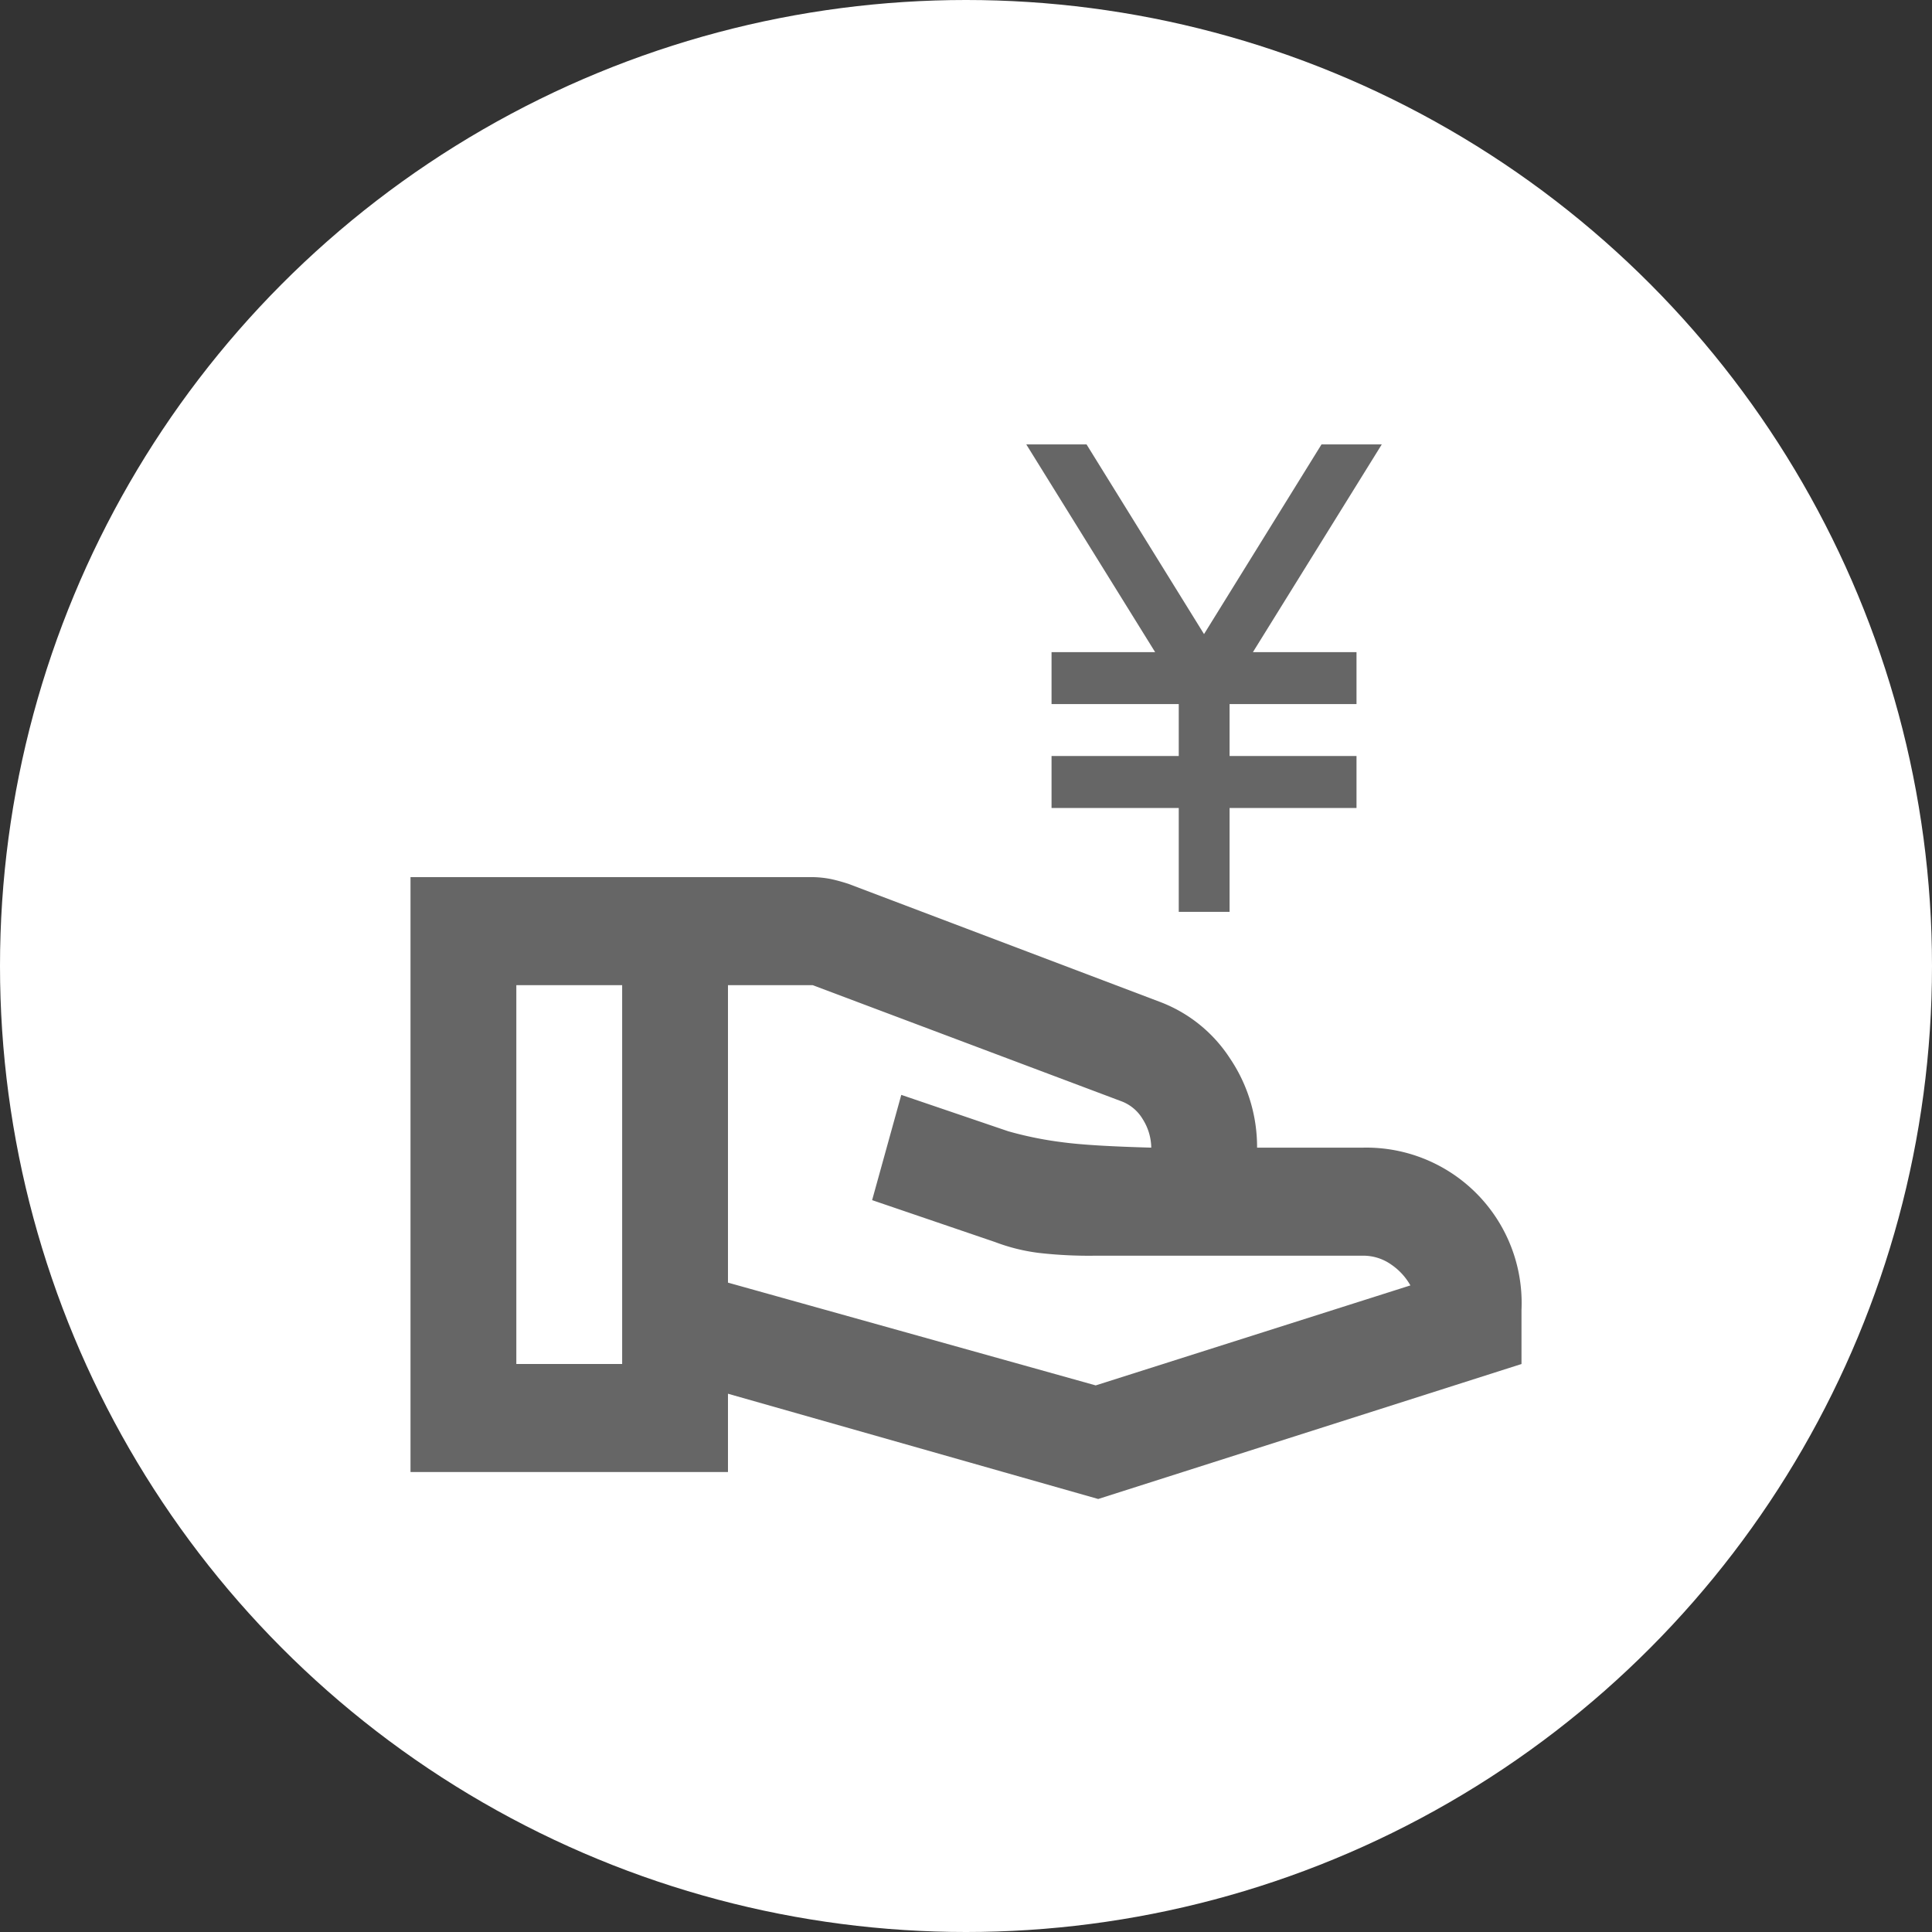
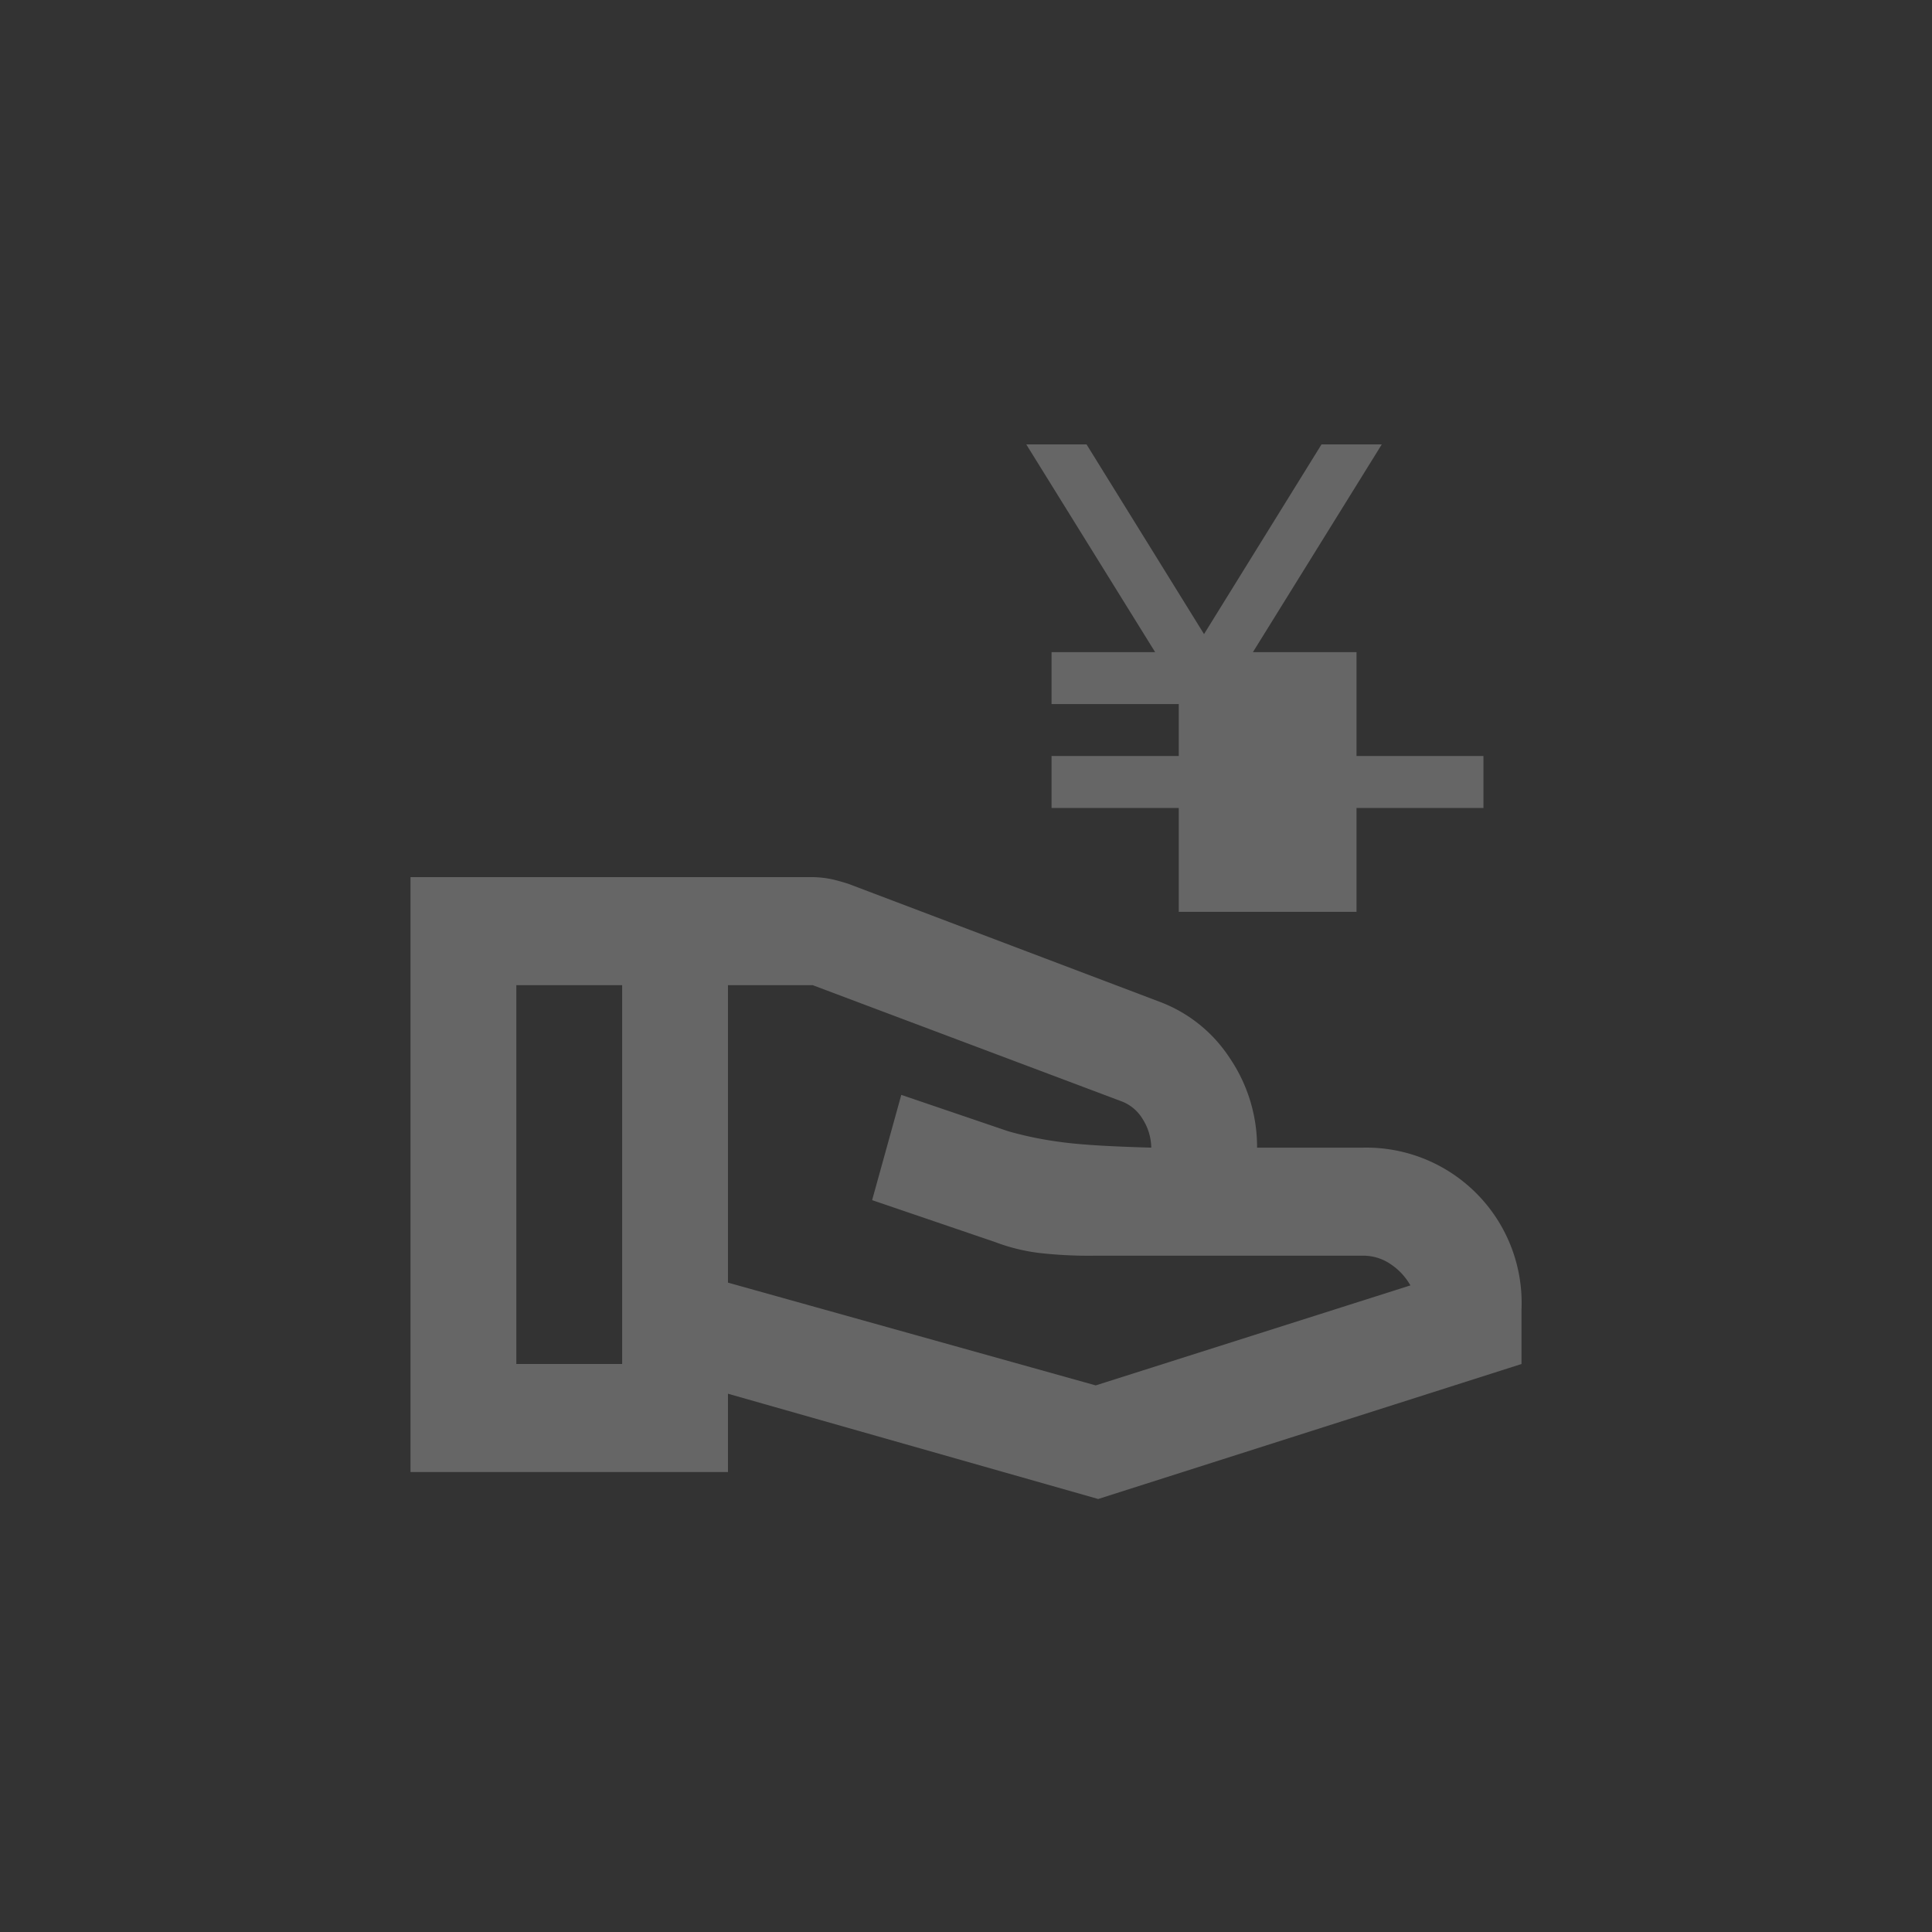
<svg xmlns="http://www.w3.org/2000/svg" id="sumika_ico04.svg" width="69.56" height="69.56" viewBox="0 0 69.56 69.56">
  <rect x="0" y="0" width="69.56" height="69.56" fill="#333333" stroke="none" />
  <defs>
    <style>
      .cls-1 {
        fill: #fff;
      }

      .cls-2 {
        fill: #666;
        fill-rule: evenodd;
      }
    </style>
  </defs>
-   <circle id="楕円形_1" data-name="楕円形 1" class="cls-1" cx="34.78" cy="34.78" r="34.78" />
-   <path id="シェイプ_9" data-name="シェイプ 9" class="cls-2" d="M1053.43,4973.18l13.24,3.7,11.33-3.6a2.23,2.23,0,0,0-.69-0.75,1.74,1.74,0,0,0-1.02-.32h-9.62a15.9,15.9,0,0,1-2.05-.1,6.8,6.8,0,0,1-1.57-.39l-4.43-1.51,1.05-3.79,3.85,1.31a13.046,13.046,0,0,0,1.91.39c0.73,0.1,1.81.16,3.24,0.2a1.964,1.964,0,0,0-.31-1.03,1.512,1.512,0,0,0-.74-0.63l-11.14-4.19h-3.05v10.71ZM1042,4980v-21.42h14.48a3.7,3.7,0,0,1,.66.07c0.23,0.05.43,0.11,0.62,0.17l11.19,4.24a5.189,5.189,0,0,1,2.55,2.04,5.7,5.7,0,0,1,.98,3.22h3.81a5.593,5.593,0,0,1,5.71,5.84v1.95l-15.24,4.86-13.33-3.79V4980H1042Zm3.81-3.89h3.81v-13.64h-3.81v13.64Zm23.85-16.28v-3.74h-4.58v-1.87h4.58v-1.87h-4.58v-1.87h3.73l-4.64-7.48h2.17l4.23,6.83,4.23-6.83h2.17l-4.64,7.48h3.73v1.87h-4.57v1.87h4.57v1.87h-4.57v3.74h-1.83Z" transform="translate(-1027.22 -4927)" />
+   <path id="シェイプ_9" data-name="シェイプ 9" class="cls-2" d="M1053.43,4973.18l13.24,3.7,11.33-3.6a2.23,2.23,0,0,0-.69-0.75,1.74,1.74,0,0,0-1.02-.32h-9.62a15.9,15.9,0,0,1-2.05-.1,6.8,6.8,0,0,1-1.57-.39l-4.43-1.51,1.05-3.79,3.85,1.31a13.046,13.046,0,0,0,1.91.39c0.73,0.1,1.81.16,3.24,0.2a1.964,1.964,0,0,0-.31-1.03,1.512,1.512,0,0,0-.74-0.63l-11.14-4.19h-3.05v10.71ZM1042,4980v-21.42h14.48a3.7,3.7,0,0,1,.66.07c0.23,0.05.43,0.11,0.62,0.17l11.19,4.24a5.189,5.189,0,0,1,2.55,2.04,5.7,5.7,0,0,1,.98,3.22h3.81a5.593,5.593,0,0,1,5.71,5.84v1.95l-15.24,4.86-13.33-3.79V4980H1042Zm3.81-3.89h3.81v-13.64h-3.81v13.64Zm23.85-16.28v-3.74h-4.58v-1.87h4.58v-1.87h-4.58v-1.87h3.73l-4.64-7.48h2.17l4.23,6.83,4.23-6.83h2.17l-4.64,7.48h3.73v1.87v1.87h4.57v1.87h-4.57v3.74h-1.83Z" transform="translate(-1027.22 -4927)" />
</svg>